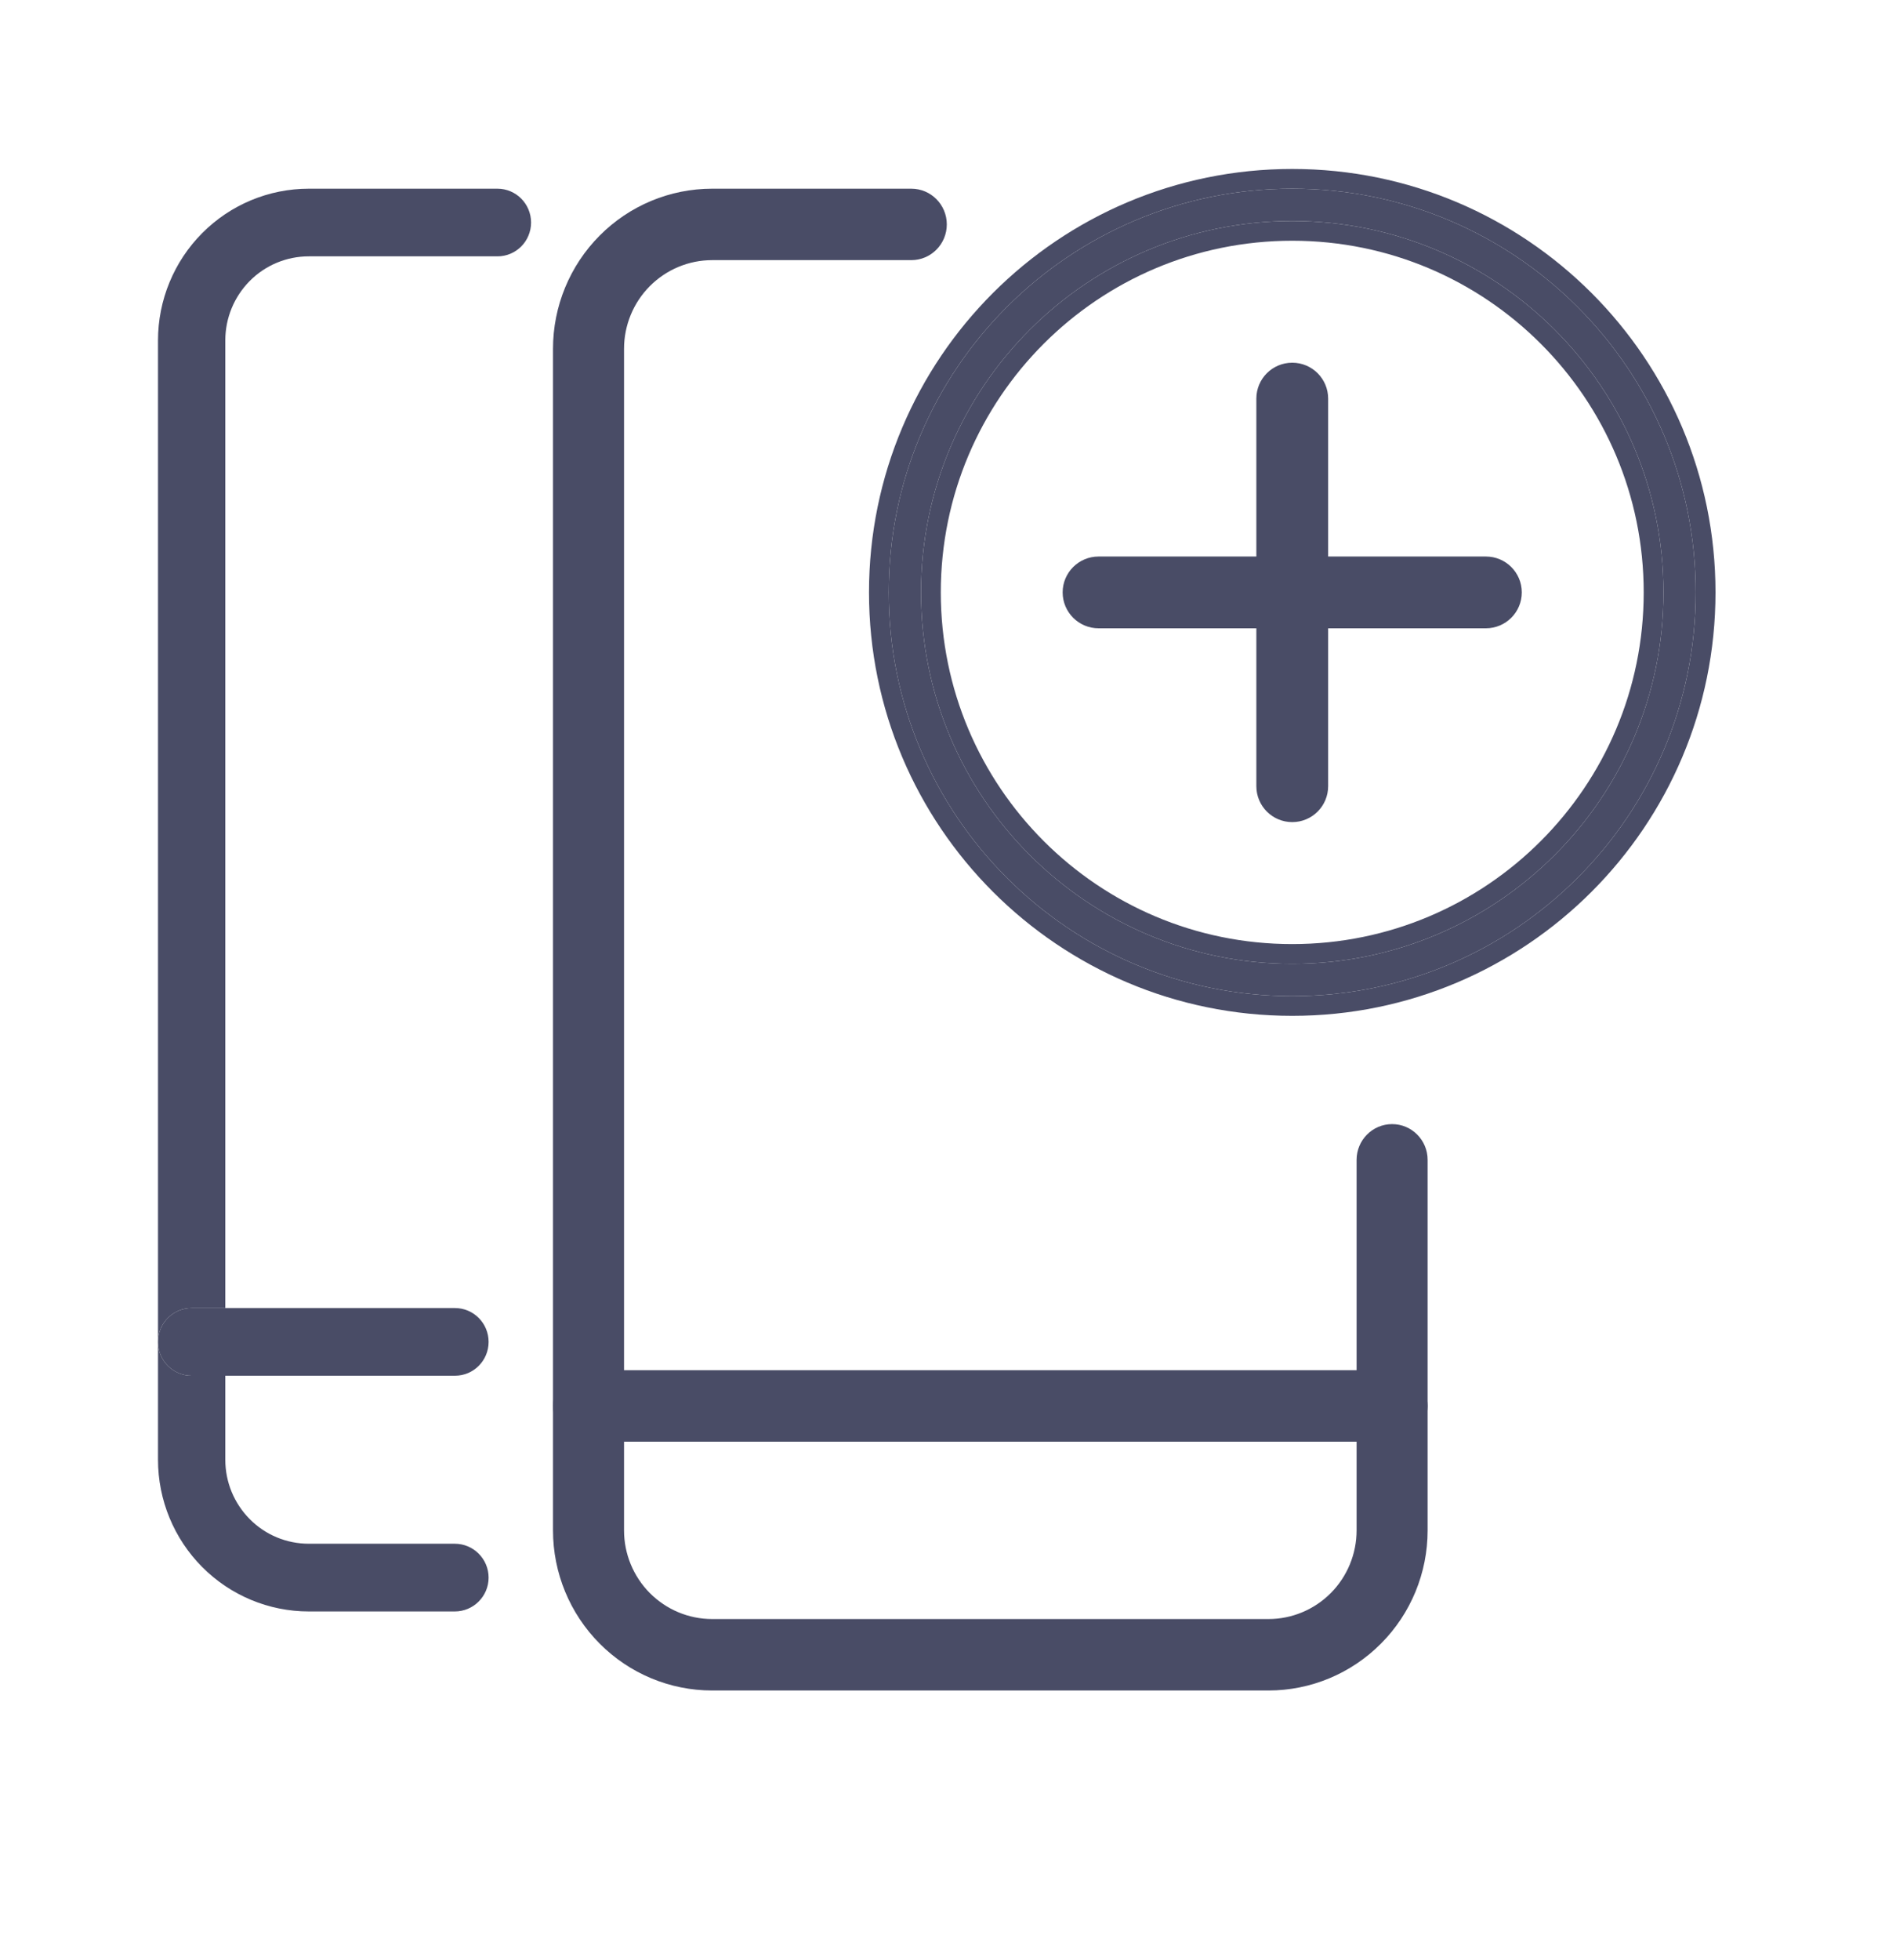
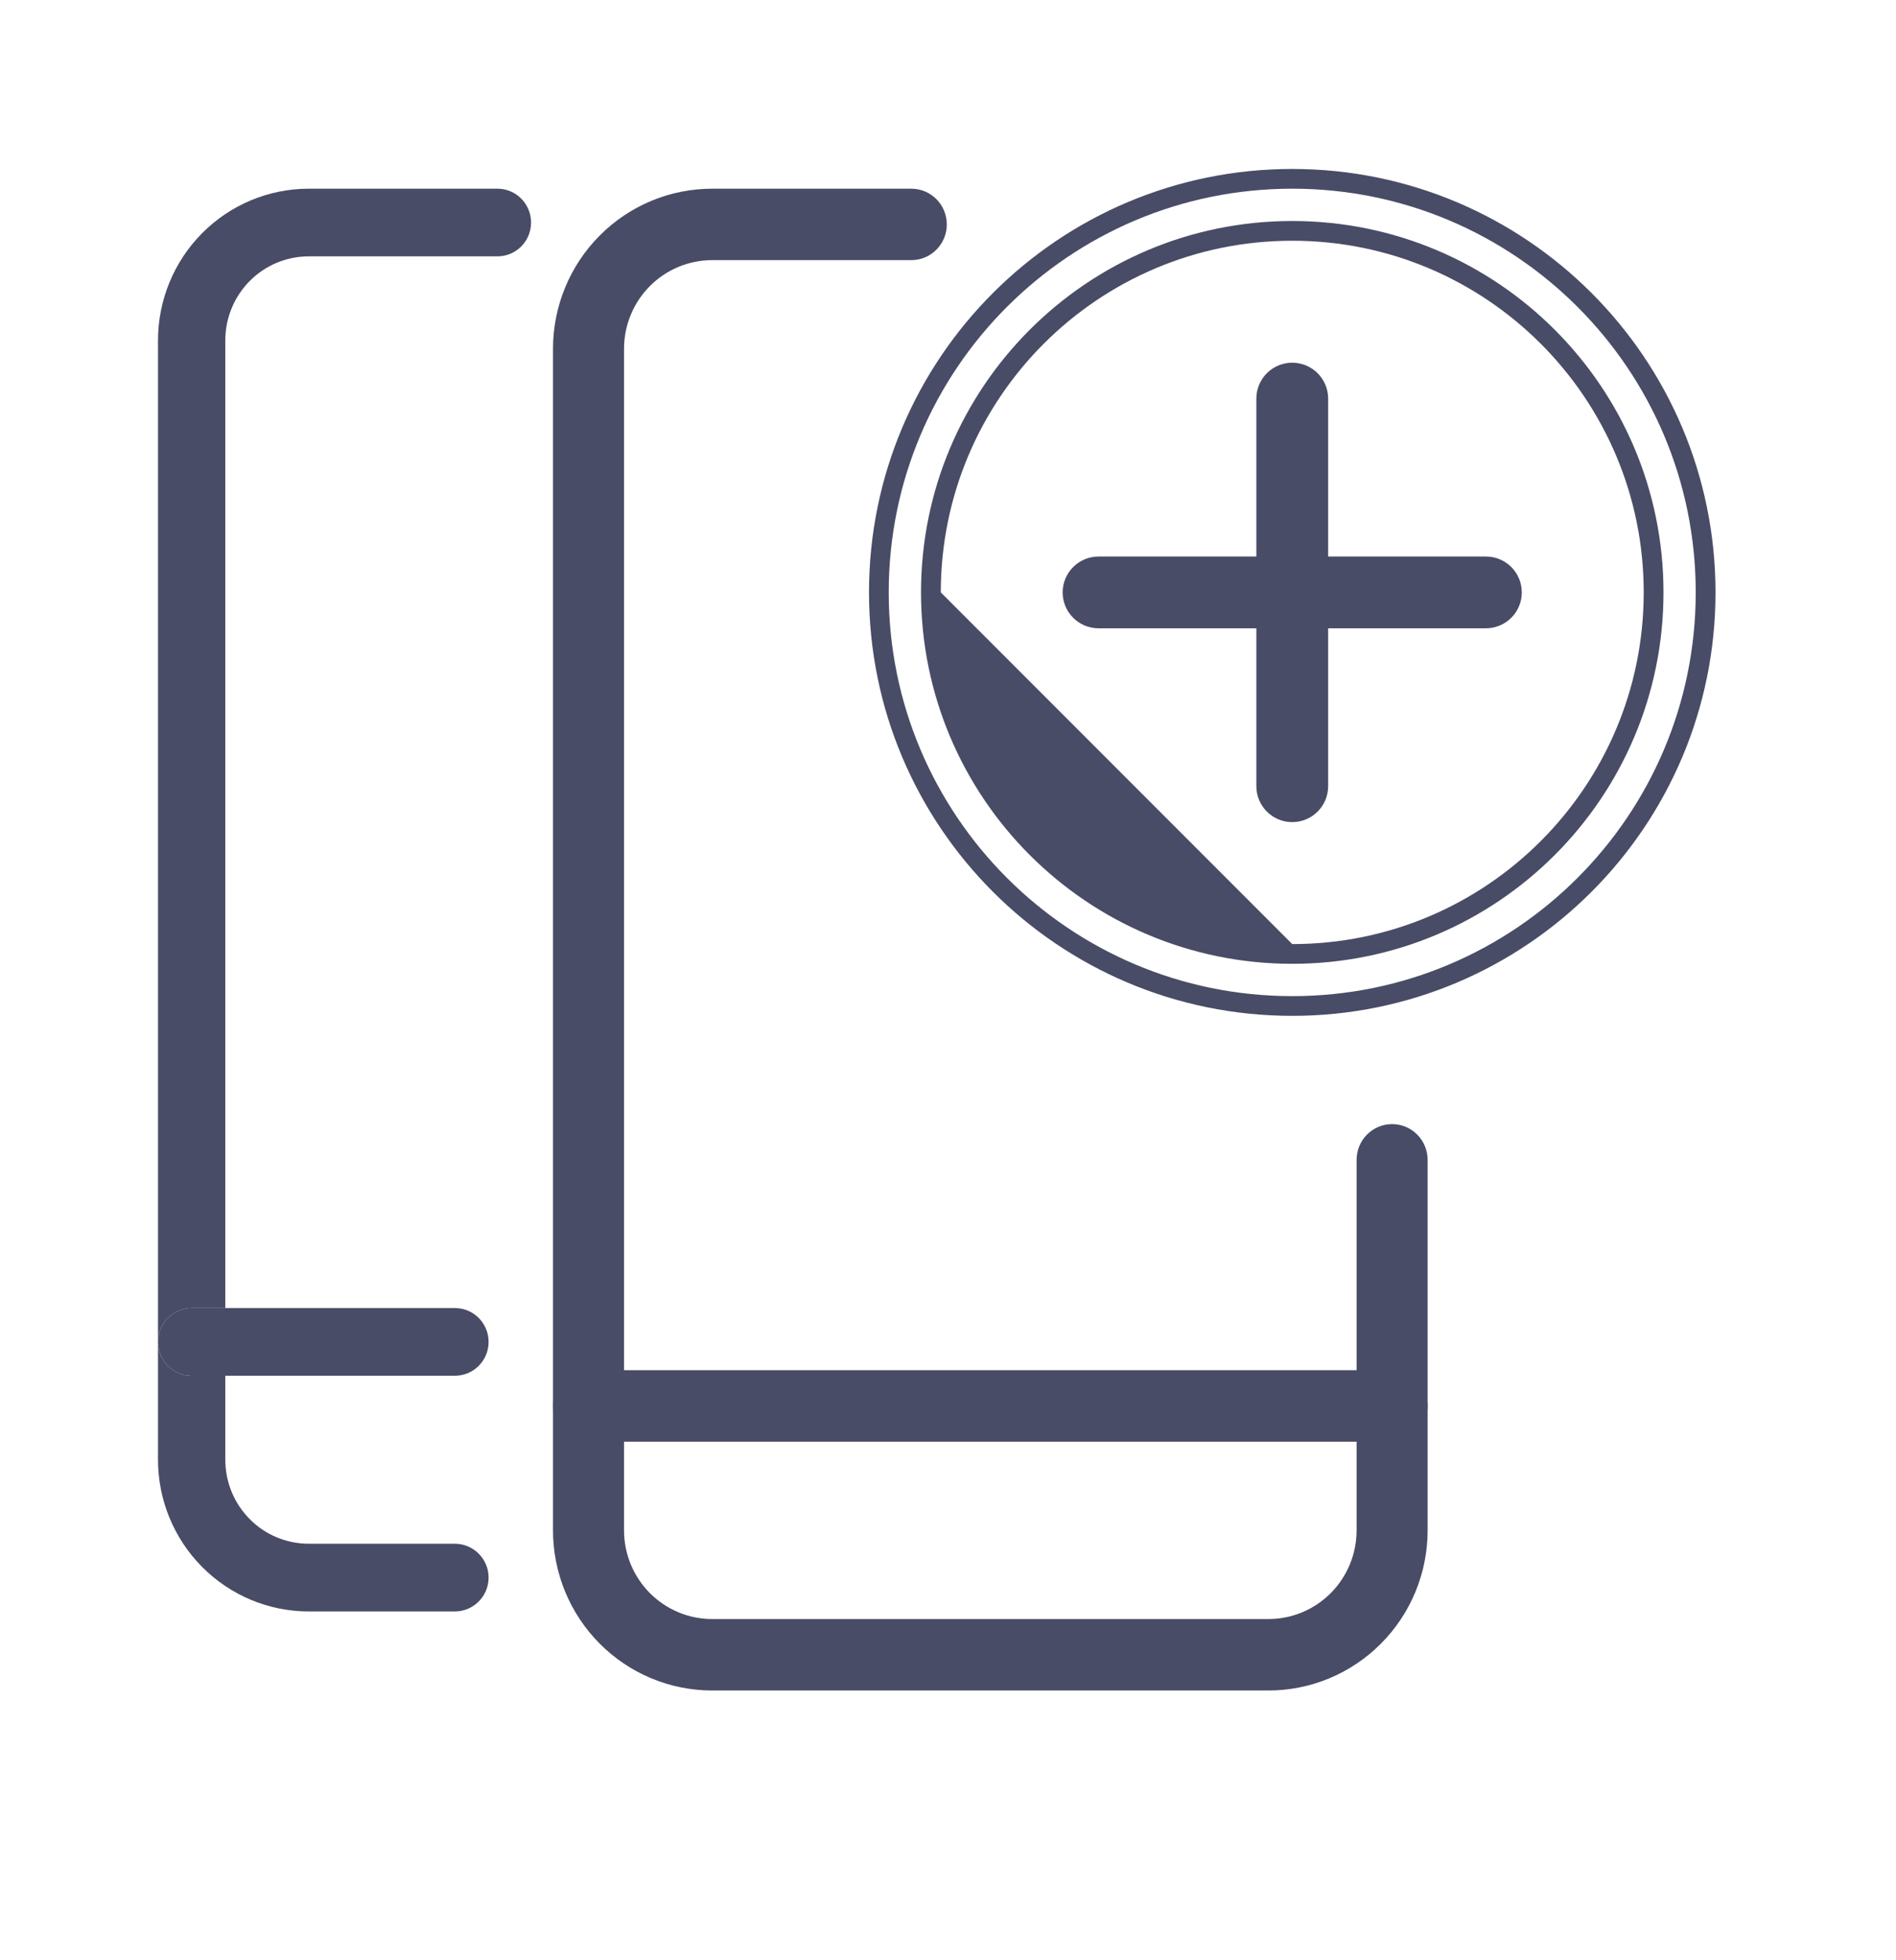
<svg xmlns="http://www.w3.org/2000/svg" width="30" height="31" viewBox="0 0 30 31" fill="none">
  <path fill-rule="evenodd" clip-rule="evenodd" d="M8.75 22.235C8.75 21.922 9.002 21.669 9.312 21.669H22.027C22.337 21.669 22.589 21.922 22.589 22.235C22.589 22.547 22.337 22.799 22.027 22.799H9.312C9.002 22.799 8.75 22.547 8.75 22.235Z" fill="#494C66" />
  <path fill-rule="evenodd" clip-rule="evenodd" d="M11.268 4.114C10.898 4.114 10.544 4.262 10.282 4.525C10.021 4.787 9.874 5.144 9.874 5.516V24.202C9.874 24.574 10.021 24.93 10.282 25.193C10.544 25.456 10.898 25.604 11.268 25.604H20.071C20.441 25.604 20.795 25.456 21.057 25.193C21.318 24.93 21.465 24.574 21.465 24.202V18.343C21.465 18.03 21.717 17.777 22.027 17.777C22.337 17.777 22.589 18.03 22.589 18.343V24.202C22.589 24.874 22.324 25.518 21.851 25.992C21.379 26.467 20.739 26.734 20.071 26.734H11.268C10.6 26.734 9.96 26.467 9.488 25.992C9.016 25.518 8.75 24.874 8.75 24.202V5.516C8.75 4.844 9.016 4.2 9.488 3.726C9.96 3.251 10.6 2.984 11.268 2.984H14.419C14.73 2.984 14.981 3.237 14.981 3.549C14.981 3.861 14.73 4.114 14.419 4.114H11.268Z" fill="#494C66" />
  <path fill-rule="evenodd" clip-rule="evenodd" d="M2.5 21.221C2.5 21.216 2.5 21.211 2.5 21.206C2.508 20.917 2.744 20.686 3.032 20.686H3.565H7.199C7.493 20.686 7.731 20.926 7.731 21.221C7.731 21.517 7.493 21.756 7.199 21.756H3.565H3.032C2.744 21.756 2.508 21.525 2.5 21.237C2.5 21.232 2.5 21.227 2.5 21.221Z" fill="#494C66" />
  <path d="M2.5 21.206C2.508 20.917 2.744 20.686 3.032 20.686H3.565V5.383C3.565 5.03 3.704 4.693 3.952 4.443C4.199 4.194 4.535 4.054 4.886 4.054H7.871C8.165 4.054 8.403 3.815 8.403 3.519C8.403 3.224 8.165 2.984 7.871 2.984H4.886C4.253 2.984 3.646 3.237 3.199 3.687C2.752 4.136 2.5 4.747 2.5 5.383V21.206Z" fill="#494C66" />
  <path d="M3.565 21.756H3.032C2.744 21.756 2.508 21.525 2.5 21.237V23.085C2.5 23.721 2.752 24.332 3.199 24.781C3.646 25.231 4.253 25.484 4.886 25.484H7.196C7.491 25.484 7.731 25.244 7.731 24.949C7.731 24.653 7.491 24.413 7.196 24.413H4.886C4.535 24.413 4.199 24.274 3.952 24.024C3.704 23.775 3.565 23.438 3.565 23.085V21.756Z" fill="#494C66" />
-   <path fill-rule="evenodd" clip-rule="evenodd" d="M20.447 2.672C16.748 2.672 13.75 5.67 13.75 9.368C13.75 13.067 16.748 16.065 20.447 16.065C24.145 16.065 27.144 13.067 27.144 9.368C27.144 5.67 24.145 2.672 20.447 2.672ZM14.886 9.368C14.886 6.297 17.376 3.807 20.447 3.807C23.518 3.807 26.008 6.297 26.008 9.368C26.008 12.44 23.518 14.93 20.447 14.93C17.376 14.93 14.886 12.44 14.886 9.368ZM20.447 5.736C20.133 5.736 19.879 5.99 19.879 6.304V8.801H17.382C17.069 8.801 16.814 9.055 16.814 9.368C16.814 9.682 17.069 9.936 17.382 9.936H19.879V12.433C19.879 12.747 20.133 13.001 20.447 13.001C20.761 13.001 21.015 12.747 21.015 12.433V9.936H23.511C23.825 9.936 24.079 9.682 24.079 9.368C24.079 9.055 23.825 8.801 23.511 8.801H21.015V6.304C21.015 5.99 20.761 5.736 20.447 5.736ZM14.062 9.368C14.062 5.842 16.921 2.984 20.447 2.984C23.973 2.984 26.831 5.842 26.831 9.368C26.831 12.894 23.973 15.753 20.447 15.753C16.921 15.753 14.062 12.894 14.062 9.368ZM14.573 9.368C14.573 6.124 17.203 3.495 20.447 3.495C23.691 3.495 26.321 6.124 26.321 9.368C26.321 12.612 23.691 15.242 20.447 15.242C17.203 15.242 14.573 12.612 14.573 9.368Z" fill="#494C66" />
-   <path fill-rule="evenodd" clip-rule="evenodd" d="M20.447 2.984C16.921 2.984 14.062 5.842 14.062 9.368C14.062 12.894 16.921 15.753 20.447 15.753C23.973 15.753 26.831 12.894 26.831 9.368C26.831 5.842 23.973 2.984 20.447 2.984ZM20.447 3.495C17.203 3.495 14.573 6.124 14.573 9.368C14.573 12.612 17.203 15.242 20.447 15.242C23.691 15.242 26.321 12.612 26.321 9.368C26.321 6.124 23.691 3.495 20.447 3.495Z" fill="#494C66" />
+   <path fill-rule="evenodd" clip-rule="evenodd" d="M20.447 2.672C16.748 2.672 13.75 5.67 13.75 9.368C13.75 13.067 16.748 16.065 20.447 16.065C24.145 16.065 27.144 13.067 27.144 9.368C27.144 5.67 24.145 2.672 20.447 2.672ZM14.886 9.368C14.886 6.297 17.376 3.807 20.447 3.807C23.518 3.807 26.008 6.297 26.008 9.368C26.008 12.44 23.518 14.93 20.447 14.93ZM20.447 5.736C20.133 5.736 19.879 5.99 19.879 6.304V8.801H17.382C17.069 8.801 16.814 9.055 16.814 9.368C16.814 9.682 17.069 9.936 17.382 9.936H19.879V12.433C19.879 12.747 20.133 13.001 20.447 13.001C20.761 13.001 21.015 12.747 21.015 12.433V9.936H23.511C23.825 9.936 24.079 9.682 24.079 9.368C24.079 9.055 23.825 8.801 23.511 8.801H21.015V6.304C21.015 5.99 20.761 5.736 20.447 5.736ZM14.062 9.368C14.062 5.842 16.921 2.984 20.447 2.984C23.973 2.984 26.831 5.842 26.831 9.368C26.831 12.894 23.973 15.753 20.447 15.753C16.921 15.753 14.062 12.894 14.062 9.368ZM14.573 9.368C14.573 6.124 17.203 3.495 20.447 3.495C23.691 3.495 26.321 6.124 26.321 9.368C26.321 12.612 23.691 15.242 20.447 15.242C17.203 15.242 14.573 12.612 14.573 9.368Z" fill="#494C66" />
</svg>